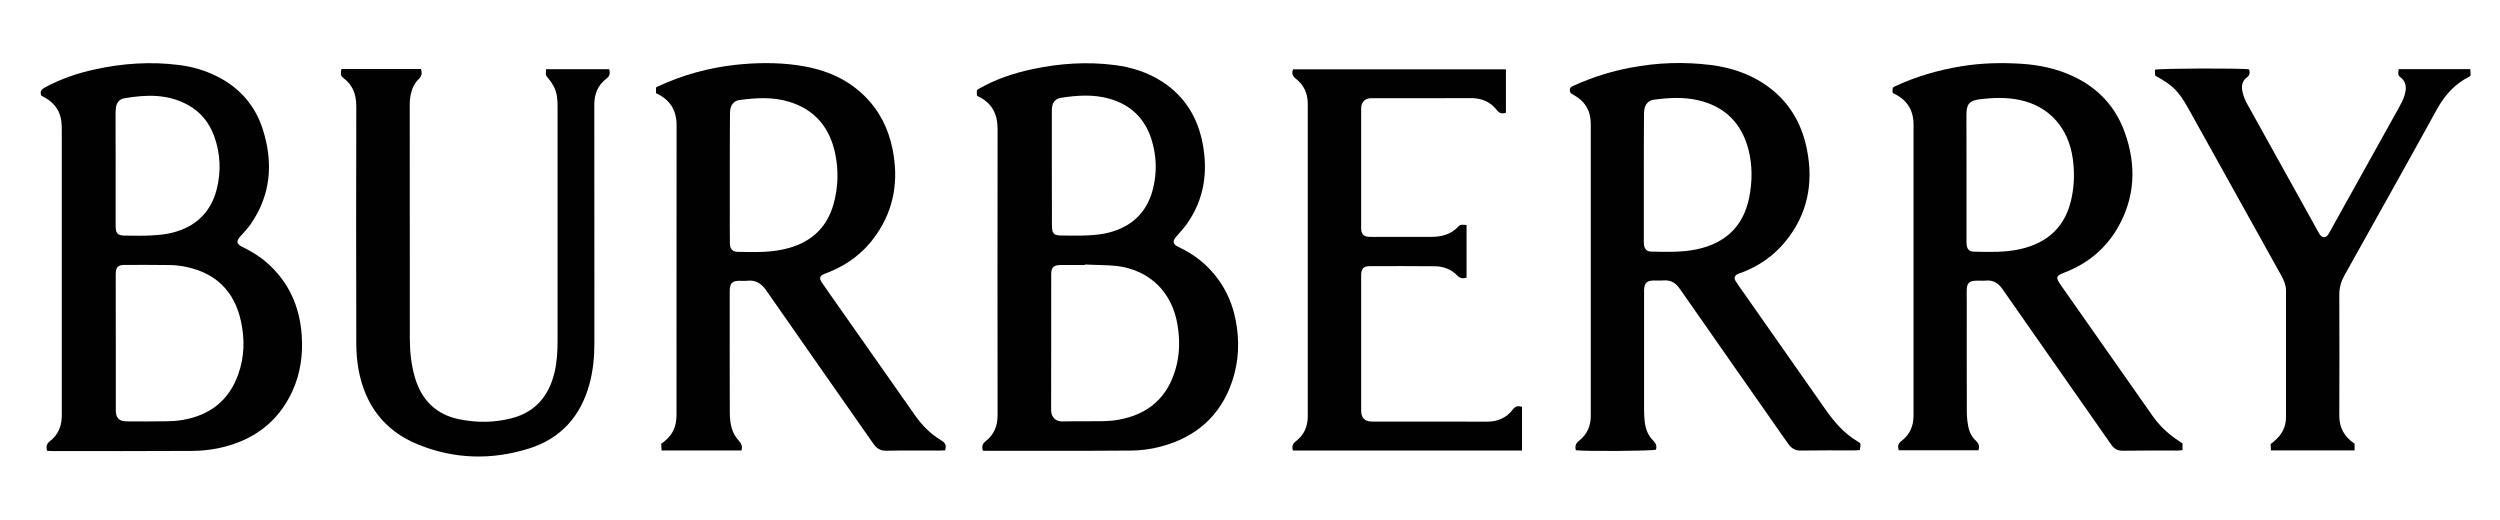
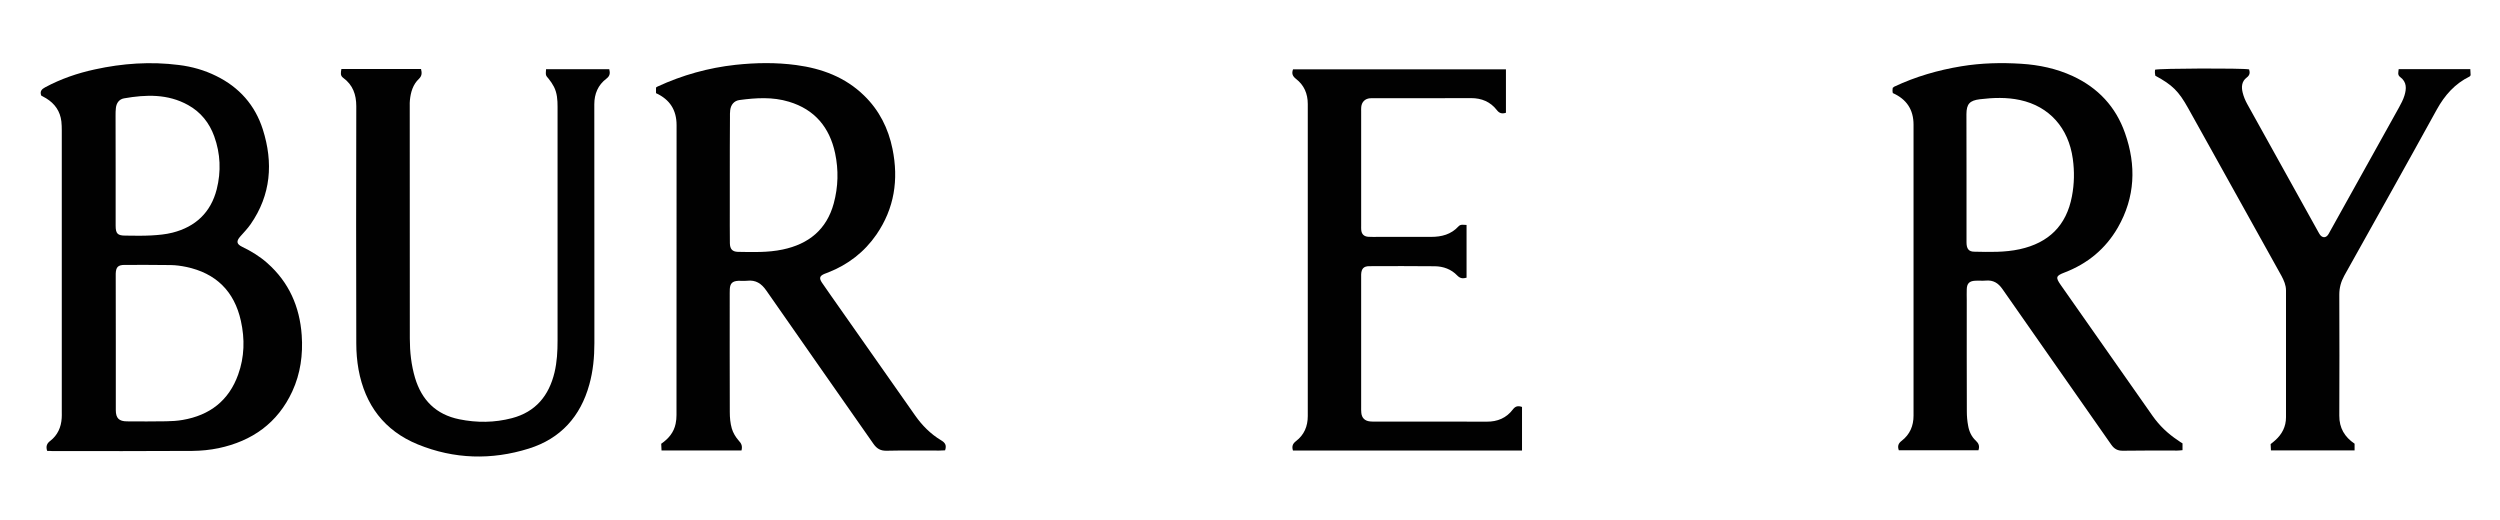
<svg xmlns="http://www.w3.org/2000/svg" version="1.1" id="Layer_1" x="0px" y="0px" viewBox="0 0 312.38 64.93" style="enable-background:new 0 0 312.38 64.93;" xml:space="preserve">
  <style type="text/css">
	.st0{fill:url(#SVGID_1_);}
	.st1{fill:url(#SVGID_00000030451612716272465170000003925182164561763502_);}
	.st2{fill:url(#SVGID_00000111186327103110554650000017359914548169996189_);}
	.st3{fill:url(#SVGID_00000003106204164701535850000009260541681647712654_);}
	.st4{fill:url(#SVGID_00000047755756297905167210000012616190667393947305_);}
	.st5{fill:url(#SVGID_00000017489835697089033260000009383191742303382941_);}
	.st6{fill:url(#SVGID_00000144338954539382358970000001613599606730330014_);}
	.st7{fill:url(#SVGID_00000099659935251048084800000014509068732256575115_);}
	.st8{fill:#203D75;}
	.st9{fill:url(#SVGID_00000085946370698779886180000013293290629724188033_);}
	.st10{fill:url(#SVGID_00000130608019416812081110000005201327360636127414_);}
	.st11{fill:url(#SVGID_00000137096373330036960140000007530678782701990542_);}
	.st12{fill:url(#SVGID_00000171691159601644638400000001844054517974930332_);}
	.st13{fill:url(#SVGID_00000123441364363349801890000010725629700893299089_);}
	.st14{fill:url(#SVGID_00000023994123124602925500000012917697560277269396_);}
	.st15{fill:url(#SVGID_00000050634341382173493460000015327227549922386363_);}
	.st16{fill:url(#SVGID_00000104665321554417361530000013526620557109173413_);}
	.st17{fill-rule:evenodd;clip-rule:evenodd;fill:#070707;}
	.st18{fill:#070707;}
	.st19{fill-rule:evenodd;clip-rule:evenodd;fill:#FDC224;}
	.st20{fill:#FFFFFF;}
	.st21{fill:#010101;}
	.st22{fill:#093A5A;}
	.st23{fill:#A4A436;}
	.st24{fill-rule:evenodd;clip-rule:evenodd;fill:#9FA738;}
	.st25{fill:#00637D;}
	.st26{fill:#D9D324;}
	.st27{fill-rule:evenodd;clip-rule:evenodd;fill:#D9D324;}
	.st28{fill:#E2A03C;}
	.st29{fill:#024350;}
	.st30{fill:none;stroke:#010101;stroke-miterlimit:10;}
	.st31{fill:#ED202D;}
</style>
  <g>
-     <path class="st21" d="M122.81,56.31c-0.16-0.53-0.06-0.86,0.34-1.17c1.06-0.82,1.51-1.94,1.5-3.28c-0.01-11.91-0.02-23.8,0-35.71   c0-1.91-0.7-3.3-2.44-4.11c-0.04-0.02-0.08-0.06-0.15-0.12c0-0.19,0-0.4,0-0.64c0.07-0.05,0.15-0.13,0.24-0.18   c2.08-1.19,4.32-1.95,6.66-2.45c3.42-0.73,6.87-0.97,10.34-0.52c2.12,0.27,4.11,0.91,5.91,2.07c2.86,1.84,4.47,4.53,5.08,7.82   c0.66,3.56,0.15,6.91-1.96,9.92c-0.4,0.56-0.87,1.08-1.33,1.6c-0.52,0.59-0.49,0.96,0.22,1.3c1.26,0.6,2.43,1.34,3.44,2.3   c2,1.89,3.23,4.21,3.75,6.91c0.49,2.54,0.39,5.06-0.42,7.51c-1.45,4.39-4.54,7.07-8.94,8.24c-1.2,0.32-2.47,0.49-3.72,0.5   c-6.01,0.05-12.01,0.03-18.02,0.03C123.16,56.34,123,56.32,122.81,56.31z M135.55,33.05c0,0.02,0,0.04,0,0.06   c-0.99,0-1.98-0.01-2.97,0c-0.92,0.01-1.23,0.28-1.23,1.17c-0.01,5.66,0.01,11.32-0.01,16.97c0,0.88,0.59,1.45,1.45,1.41   c1.6-0.05,3.2,0,4.8-0.03c0.71-0.01,1.45-0.05,2.15-0.18c3.76-0.66,6.2-2.81,7.2-6.51c0.47-1.72,0.49-3.48,0.21-5.24   c-0.64-4.15-3.45-6.95-7.62-7.47C138.23,33.1,136.89,33.12,135.55,33.05z M131.43,20.95C131.43,20.95,131.44,20.95,131.43,20.95   c0.01,2.37,0.01,4.75,0.01,7.11c0,1.17,0.19,1.37,1.32,1.37c1.07,0,2.14,0.04,3.2-0.02c0.87-0.05,1.77-0.13,2.6-0.35   c2.83-0.73,4.73-2.49,5.48-5.36c0.56-2.14,0.49-4.28-0.19-6.38c-0.86-2.61-2.64-4.26-5.27-5c-1.97-0.55-3.96-0.41-5.95-0.11   c-0.83,0.12-1.2,0.67-1.2,1.54C131.43,16.16,131.43,18.55,131.43,20.95z" />
    <path class="st21" d="M5.89,56.34c-0.18-0.59-0.03-0.94,0.4-1.26c0.91-0.71,1.35-1.69,1.42-2.84c0.02-0.24,0.01-0.48,0.01-0.72   c0-11.74,0-23.48,0-35.22c0-0.37-0.01-0.75-0.05-1.12c-0.15-1.28-0.81-2.23-1.91-2.9c-0.2-0.12-0.41-0.23-0.61-0.34   c-0.19-0.54,0.06-0.8,0.49-1.03c1.97-1.06,4.05-1.77,6.22-2.24c3.47-0.76,6.96-1,10.49-0.55c1.62,0.2,3.19,0.64,4.66,1.37   c2.88,1.41,4.86,3.64,5.83,6.68c1.32,4.16,1.03,8.16-1.52,11.84c-0.38,0.55-0.85,1.03-1.29,1.53c-0.52,0.59-0.49,0.95,0.23,1.3   c1.14,0.55,2.21,1.2,3.15,2.04c2.7,2.39,4.04,5.45,4.29,9c0.17,2.43-0.15,4.8-1.18,7.03c-1.83,3.95-5.01,6.2-9.21,7.09   c-1.06,0.22-2.17,0.33-3.26,0.34c-5.84,0.04-11.69,0.02-17.54,0.02C6.34,56.34,6.12,56.34,5.89,56.34z M14.47,42.77   c0,2.82-0.01,5.66,0,8.48c0,1.01,0.41,1.4,1.41,1.4c1.62,0.01,3.26,0.02,4.88-0.01c0.69-0.01,1.39-0.05,2.07-0.17   c3.37-0.58,5.76-2.4,6.93-5.67c0.79-2.19,0.84-4.45,0.34-6.7c-0.82-3.71-3.12-5.97-6.84-6.75c-0.63-0.13-1.27-0.22-1.91-0.23   c-1.92-0.03-3.84-0.02-5.76-0.02c-0.84,0-1.1,0.27-1.13,1.09c-0.01,0.19,0,0.37,0,0.56C14.47,37.43,14.47,40.11,14.47,42.77z    M14.45,21.08c0,2.37-0.01,4.75,0,7.12c0,1,0.25,1.24,1.23,1.24c1.07,0.01,2.14,0.04,3.2-0.02c0.9-0.05,1.82-0.13,2.68-0.35   c2.87-0.73,4.78-2.52,5.52-5.42c0.56-2.22,0.47-4.45-0.31-6.61c-0.61-1.69-1.68-3.03-3.26-3.91c-2.55-1.42-5.28-1.32-8.02-0.84   c-0.6,0.11-0.94,0.58-1.01,1.2c-0.04,0.32-0.04,0.64-0.04,0.96C14.44,16.66,14.45,18.87,14.45,21.08z" />
    <path class="st21" d="M92.65,56.29c-3.31,0-6.61,0-9.99,0c-0.02-0.29-0.03-0.56-0.04-0.84c0.92-0.64,1.58-1.42,1.8-2.5   c0.08-0.36,0.11-0.74,0.11-1.11c0.01-12.07,0-24.13,0.01-36.2c0-1.88-0.83-3.2-2.57-4c0-0.24,0-0.47,0-0.7   c0.08-0.05,0.13-0.11,0.2-0.13c3.1-1.43,6.35-2.34,9.74-2.71c2.53-0.27,5.07-0.31,7.59,0.03c3.19,0.43,6.11,1.51,8.46,3.8   c1.9,1.84,3.04,4.11,3.56,6.68c0.78,3.83,0.24,7.43-2.01,10.7c-1.51,2.19-3.54,3.75-6.02,4.73c-0.15,0.06-0.3,0.11-0.45,0.17   c-0.63,0.26-0.71,0.54-0.34,1.1c0.72,1.06,1.47,2.1,2.2,3.15c3.14,4.47,6.28,8.96,9.43,13.43c0.88,1.26,1.95,2.34,3.27,3.13   c0.49,0.29,0.71,0.61,0.49,1.25c-0.22,0.01-0.48,0.03-0.73,0.03c-2.19,0-4.38-0.03-6.57,0.02c-0.76,0.02-1.23-0.26-1.65-0.86   c-4.45-6.39-8.95-12.76-13.39-19.16c-0.62-0.89-1.32-1.34-2.39-1.22c-0.37,0.04-0.75-0.01-1.12,0.01   c-0.72,0.04-1.01,0.32-1.05,1.03c-0.01,0.16-0.01,0.32-0.01,0.48c0,4.96-0.01,9.93,0.01,14.89c0,0.69,0.06,1.39,0.25,2.05   c0.16,0.55,0.48,1.08,0.86,1.51C92.67,55.43,92.78,55.77,92.65,56.29z M91.19,22.14c0,1.28,0,2.56,0,3.84   c0,1.47-0.01,2.93,0.01,4.4c0.01,0.73,0.3,1.07,1,1.09c1.86,0.03,3.74,0.1,5.59-0.29c3.25-0.68,5.5-2.49,6.39-5.77   c0.56-2.07,0.61-4.17,0.17-6.26c-0.69-3.23-2.54-5.47-5.77-6.44c-2.04-0.62-4.11-0.49-6.19-0.21c-0.66,0.09-1.07,0.59-1.15,1.26   c-0.04,0.29-0.03,0.58-0.03,0.88C91.19,17.12,91.19,19.63,91.19,22.14z" />
-     <path class="st21" d="M196.91,56.26c-0.15-0.54,0-0.87,0.41-1.2c0.98-0.77,1.45-1.83,1.45-3.07c0-12.17,0-24.33,0-36.51   c0-1.64-0.73-2.86-2.18-3.64c-0.26-0.13-0.44-0.25-0.44-0.58c0-0.34,0.23-0.45,0.48-0.56c0.05-0.02,0.1-0.04,0.15-0.06   c2.22-1,4.54-1.72,6.93-2.18c3.33-0.64,6.68-0.76,10.04-0.34c2.36,0.3,4.59,0.99,6.59,2.3c3,1.96,4.75,4.78,5.44,8.25   c0.85,4.25,0.07,8.17-2.74,11.57c-1.44,1.74-3.25,2.99-5.36,3.8c-0.18,0.07-0.36,0.11-0.53,0.19c-0.42,0.21-0.52,0.51-0.27,0.91   c0.28,0.45,0.6,0.88,0.91,1.32c3.43,4.89,6.87,9.78,10.29,14.68c1.11,1.59,2.36,3.04,4.05,4.03c0.41,0.24,0.39,0.26,0.25,1.07   c-0.23,0.01-0.46,0.04-0.7,0.04c-2.22,0-4.43-0.02-6.65,0.02c-0.72,0.01-1.17-0.26-1.59-0.84c-4.5-6.45-9.04-12.89-13.53-19.35   c-0.53-0.77-1.15-1.14-2.07-1.07c-0.4,0.04-0.8,0-1.2,0.01c-0.9,0.03-1.17,0.3-1.21,1.22c0,0.11,0,0.21,0,0.32   c0,4.88,0,9.76,0,14.65c0,0.5,0.03,1.02,0.09,1.52c0.11,0.86,0.41,1.68,1.05,2.29c0.35,0.34,0.47,0.69,0.35,1.14   C206.34,56.36,198.19,56.41,196.91,56.26z M205.4,22.18c0,2.56,0,5.12,0,7.68c0,0.21-0.01,0.43,0.01,0.64   c0.06,0.63,0.34,0.94,0.98,0.94c1.87,0.04,3.74,0.1,5.59-0.28c3.57-0.75,5.84-2.83,6.58-6.45c0.41-2.04,0.42-4.1-0.11-6.11   c-0.87-3.24-2.95-5.3-6.24-6.07c-1.85-0.43-3.72-0.32-5.57-0.07c-0.66,0.09-1.08,0.57-1.18,1.24c-0.04,0.24-0.04,0.48-0.04,0.71   C205.4,17.01,205.4,19.59,205.4,22.18z" />
    <path class="st21" d="M272.71,55.4c0,0.28,0,0.54,0,0.85c-0.25,0.02-0.45,0.05-0.65,0.05c-2.27,0-4.54-0.02-6.81,0.02   c-0.66,0.01-1.09-0.24-1.46-0.78c-4.52-6.48-9.06-12.93-13.58-19.42c-0.53-0.76-1.15-1.14-2.07-1.06   c-0.45,0.04-0.91-0.01-1.36,0.02c-0.71,0.04-1.01,0.35-1.03,1.06c-0.02,0.45,0,0.91,0,1.36c0,4.64-0.01,9.29,0.01,13.93   c0,0.58,0.05,1.17,0.16,1.75c0.12,0.72,0.42,1.39,0.97,1.89c0.36,0.34,0.49,0.68,0.32,1.19c-3.3,0-6.62,0-9.95,0   c-0.18-0.5-0.07-0.86,0.36-1.18c1.02-0.79,1.48-1.86,1.48-3.14c0-12.12,0-24.24,0-36.36c0-1.89-0.88-3.19-2.59-3.95   c-0.02-0.12-0.04-0.22-0.04-0.33s0.02-0.21,0.03-0.32c0.07-0.05,0.12-0.11,0.19-0.15c2.67-1.26,5.48-2.07,8.39-2.55   c2.49-0.41,5-0.47,7.5-0.31c2.22,0.14,4.38,0.6,6.42,1.54c3.16,1.47,5.37,3.83,6.52,7.11c1.43,4.05,1.28,8.02-0.89,11.81   c-1.54,2.67-3.79,4.52-6.66,5.62c-1.08,0.41-1.14,0.61-0.49,1.54c3.83,5.46,7.66,10.92,11.49,16.38c0.86,1.22,1.91,2.22,3.15,3.04   C272.31,55.15,272.51,55.28,272.71,55.4z M245.72,22.11c0,0.5,0,1.02,0,1.52c0,2.22,0,4.43,0,6.65c0,0.8,0.27,1.17,0.98,1.17   c1.9,0.04,3.8,0.1,5.67-0.31c3.6-0.79,5.83-2.94,6.52-6.6c0.3-1.56,0.33-3.12,0.11-4.7c-0.53-3.85-2.93-6.55-6.59-7.34   c-1.66-0.36-3.35-0.3-5.02-0.1c-1.28,0.16-1.67,0.59-1.68,1.86C245.72,16.89,245.72,19.5,245.72,22.11z" />
    <path class="st21" d="M68.23,8.65c2.65,0,5.26,0,7.9,0c0.12,0.49,0.09,0.84-0.36,1.18c-1.04,0.79-1.51,1.89-1.51,3.2   c0.01,7.61,0.01,15.21,0.01,22.82c0,2.35,0,4.7,0,7.04c0,1.74-0.16,3.46-0.63,5.15c-1.1,4-3.59,6.77-7.56,8.01   c-4.66,1.46-9.34,1.33-13.87-0.52c-4.18-1.71-6.6-4.93-7.41-9.36c-0.19-1.07-0.28-2.17-0.28-3.27c-0.02-9.88-0.03-19.74,0-29.62   c0-1.47-0.43-2.67-1.63-3.55c-0.39-0.28-0.31-0.63-0.23-1.11c3.31,0,6.64-0.01,9.95,0c0.13,0.51,0.11,0.87-0.26,1.23   c-0.75,0.71-1.03,1.66-1.13,2.67c-0.03,0.24-0.02,0.48-0.02,0.72c0,9.69,0,19.37,0.01,29.07c0,1.66,0.18,3.3,0.65,4.9   c0.84,2.8,2.63,4.59,5.53,5.18c2.2,0.45,4.4,0.43,6.58-0.14c2.96-0.78,4.62-2.8,5.32-5.71c0.31-1.31,0.38-2.64,0.38-3.97   c0-9.74,0-19.48,0-29.22c0-0.86-0.05-1.71-0.45-2.5c-0.18-0.35-0.41-0.69-0.66-1C68.18,9.41,68.17,9.43,68.23,8.65z" />
    <path class="st21" d="M161.57,8.66c8.85,0,17.7,0,26.6,0c0,1.84,0,3.63,0,5.43c-0.49,0.16-0.83,0.07-1.14-0.34   c-0.8-1.03-1.9-1.49-3.21-1.49c-3.98,0.02-7.96,0.01-11.93,0.01c-0.24,0-0.49-0.01-0.72,0.01c-0.62,0.06-1.02,0.47-1.08,1.09   c-0.02,0.19-0.01,0.37-0.01,0.56c0,4.75,0,9.51,0,14.25c0,0.19-0.01,0.38,0.01,0.56c0.05,0.52,0.34,0.81,0.88,0.85   c0.42,0.03,0.86,0.01,1.28,0.01c2.19,0,4.38,0,6.57,0c1.31,0,2.49-0.3,3.41-1.3c0.29-0.32,0.63-0.19,1.02-0.19   c0,2.22,0,4.39,0,6.59c-0.46,0.13-0.8,0.1-1.16-0.27c-0.75-0.79-1.75-1.15-2.82-1.16c-2.73-0.03-5.45-0.02-8.17-0.01   c-0.71,0-0.99,0.32-1.02,1.04c-0.01,0.19,0,0.37,0,0.56c0,5.31,0,10.63,0,15.93c0,0.26-0.01,0.54,0.02,0.8   c0.06,0.64,0.45,1.01,1.09,1.07c0.19,0.02,0.37,0.02,0.56,0.02c4.67,0,9.35-0.01,14.02,0.01c1.35,0.01,2.46-0.46,3.27-1.53   c0.32-0.42,0.65-0.48,1.14-0.31c0,1.8,0,3.6,0,5.45c-9.57,0-19.09,0-28.62,0c-0.16-0.51-0.05-0.85,0.38-1.18   c1.02-0.78,1.47-1.85,1.47-3.13c-0.01-13-0.01-25.99,0-38.99c0-1.29-0.46-2.36-1.47-3.14C161.51,9.52,161.37,9.19,161.57,8.66z" />
    <path class="st21" d="M299.72,8.64c2.98,0,5.94,0,8.95,0c0.02,0.29,0.04,0.55,0.04,0.76c-0.06,0.08-0.09,0.14-0.13,0.16   c-1.84,0.9-3.11,2.34-4.1,4.13c-3.82,6.94-7.7,13.85-11.56,20.76c-0.41,0.75-0.62,1.5-0.62,2.36c0.02,5.04,0.02,10.09,0,15.13   c-0.01,1.53,0.66,2.66,1.91,3.5c0,0.26,0,0.53,0,0.84c-3.49,0-6.95,0-10.45,0c-0.01-0.28-0.03-0.54-0.04-0.79   c0.21-0.17,0.4-0.31,0.57-0.47c0.86-0.77,1.35-1.71,1.35-2.88c0-5.29-0.01-10.57,0-15.85c0-0.67-0.26-1.24-0.56-1.81   c-3.06-5.5-6.13-11-9.18-16.5c-0.83-1.49-1.66-2.98-2.49-4.47c-1.18-2.12-1.97-2.9-4.1-4.05c-0.02-0.11-0.04-0.24-0.05-0.36   c-0.01-0.13,0.01-0.26,0.02-0.39c0.58-0.17,10.84-0.21,11.75-0.04c0.12,0.41,0.1,0.72-0.3,1.02c-0.64,0.48-0.68,1.19-0.5,1.9   c0.12,0.49,0.32,0.96,0.56,1.4c2.96,5.35,5.93,10.68,8.9,16.02c0.09,0.16,0.19,0.34,0.32,0.46c0.26,0.23,0.55,0.22,0.79-0.02   c0.14-0.15,0.24-0.35,0.34-0.54c2.87-5.15,5.74-10.3,8.6-15.45c0.27-0.49,0.54-0.99,0.7-1.52c0.26-0.85,0.31-1.69-0.53-2.31   C299.53,9.35,299.7,8.99,299.72,8.64z" />
  </g>
</svg>